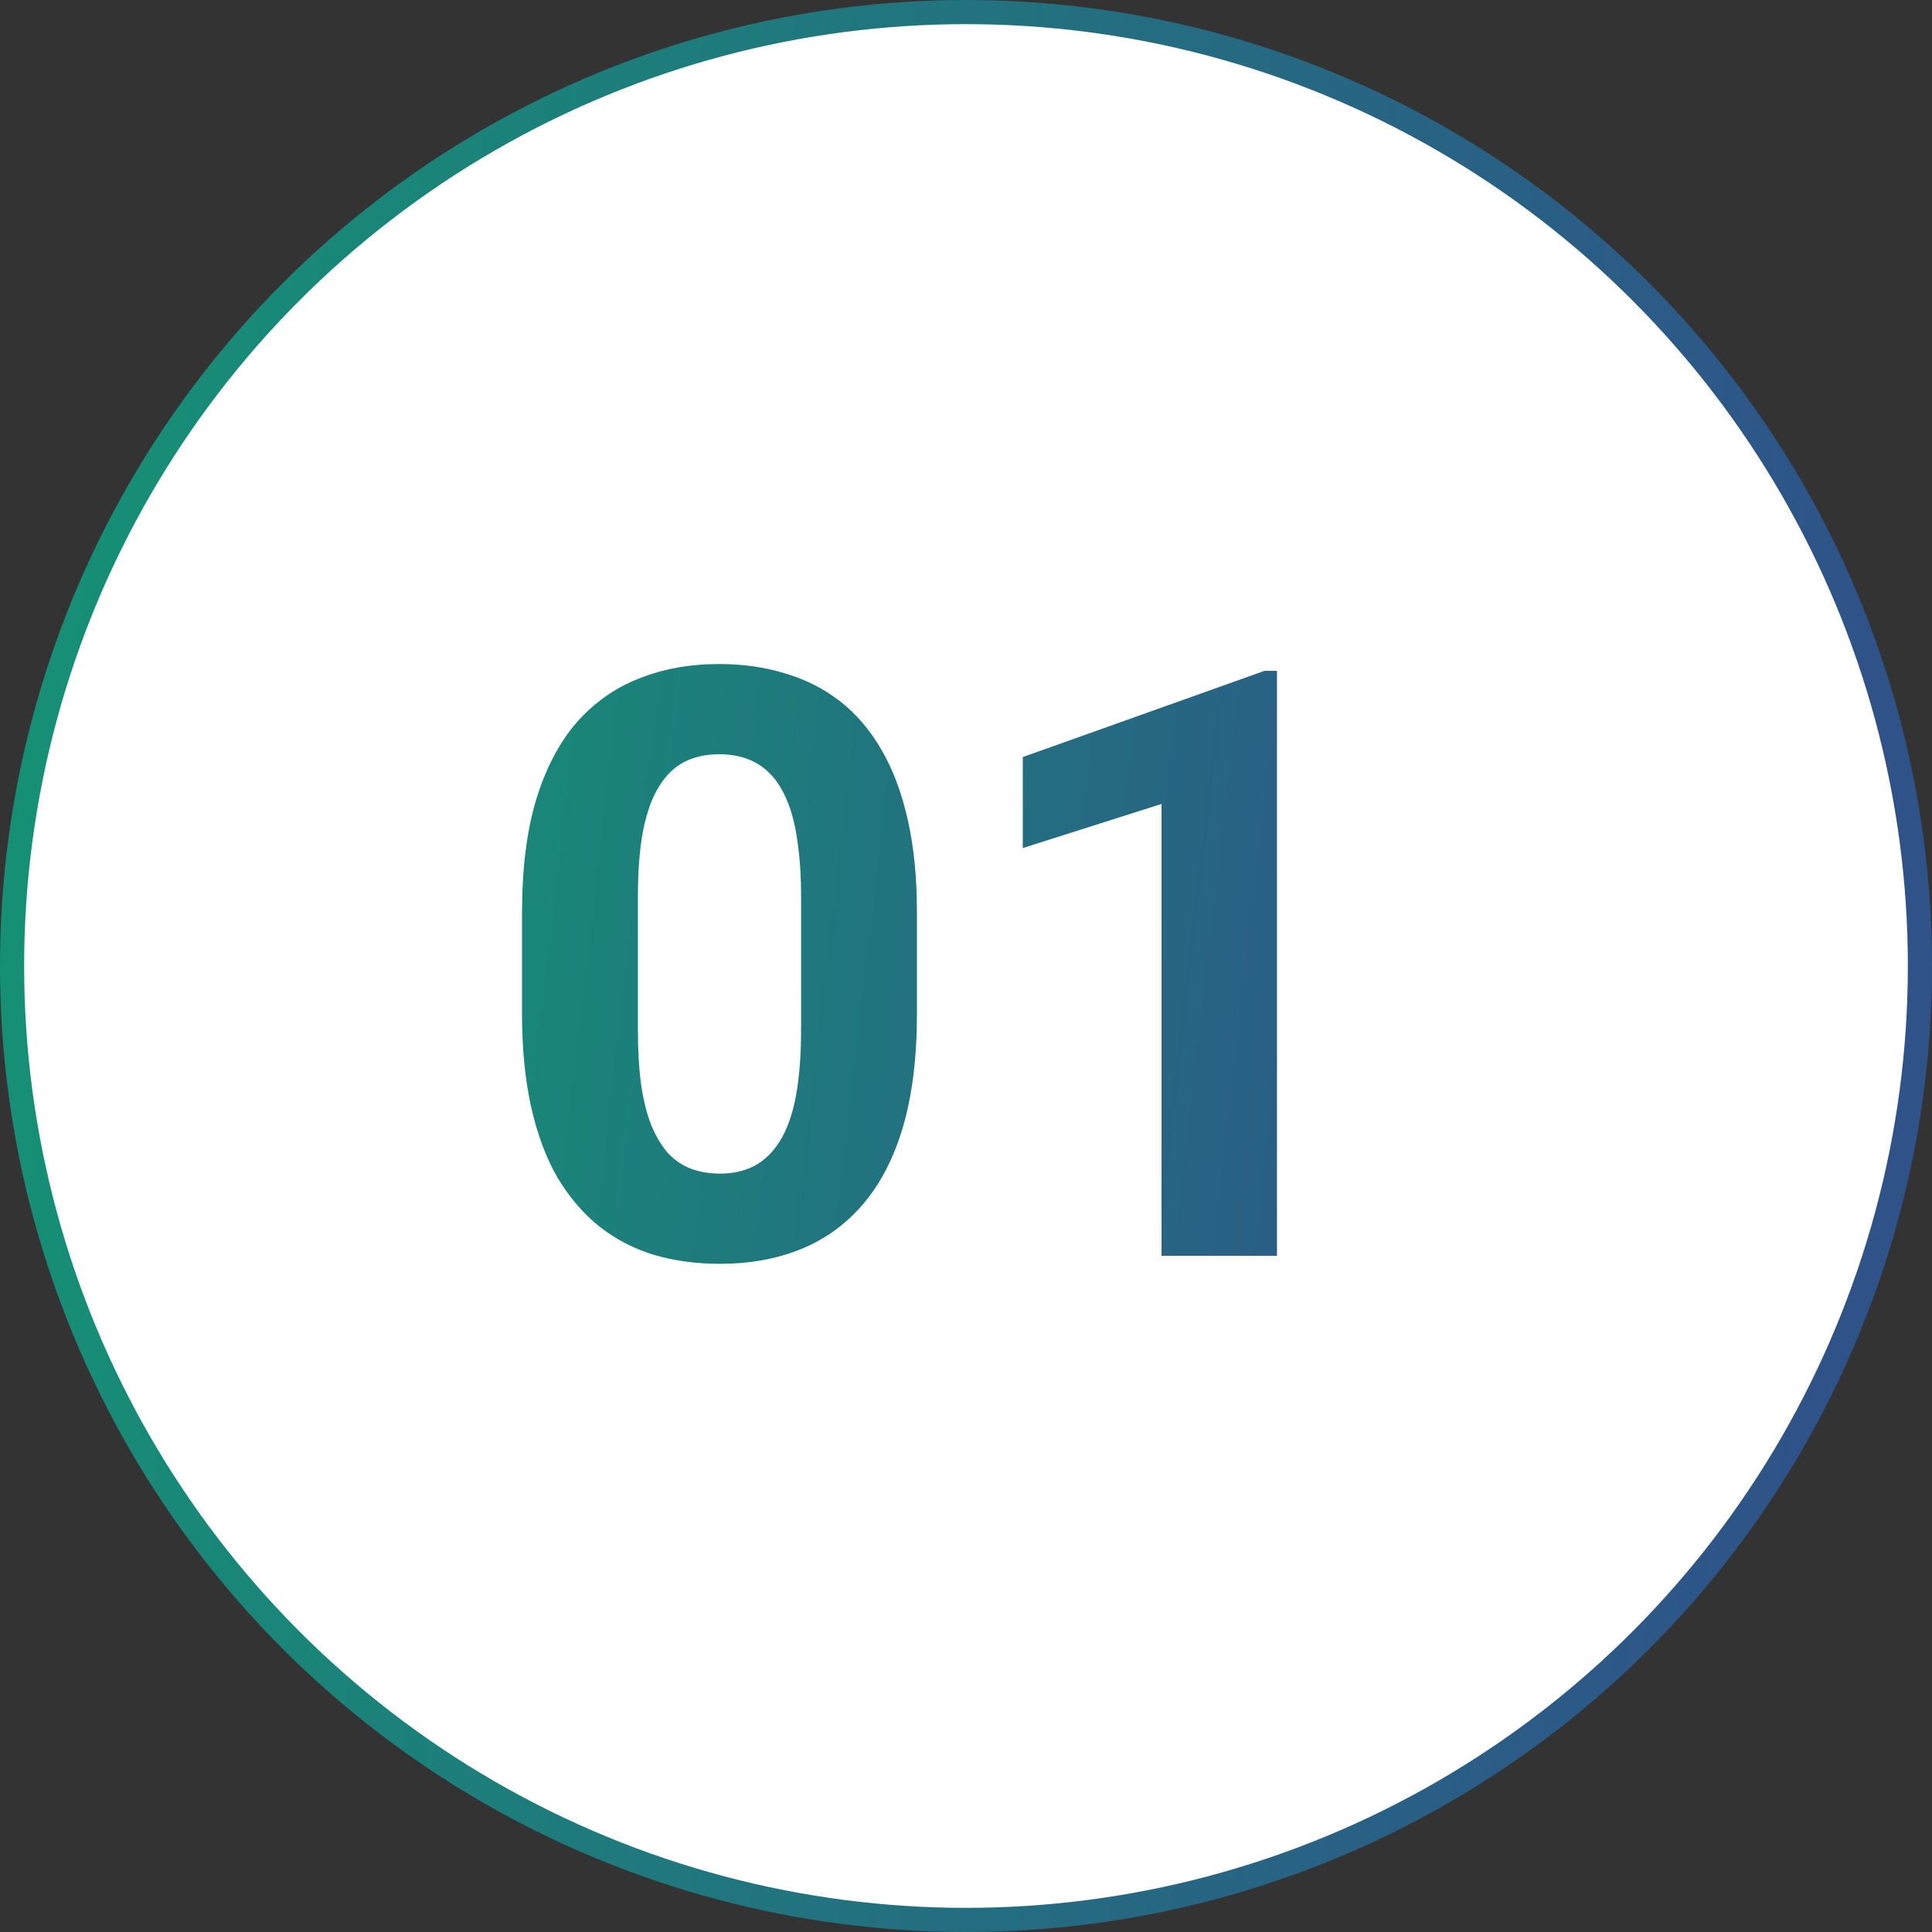
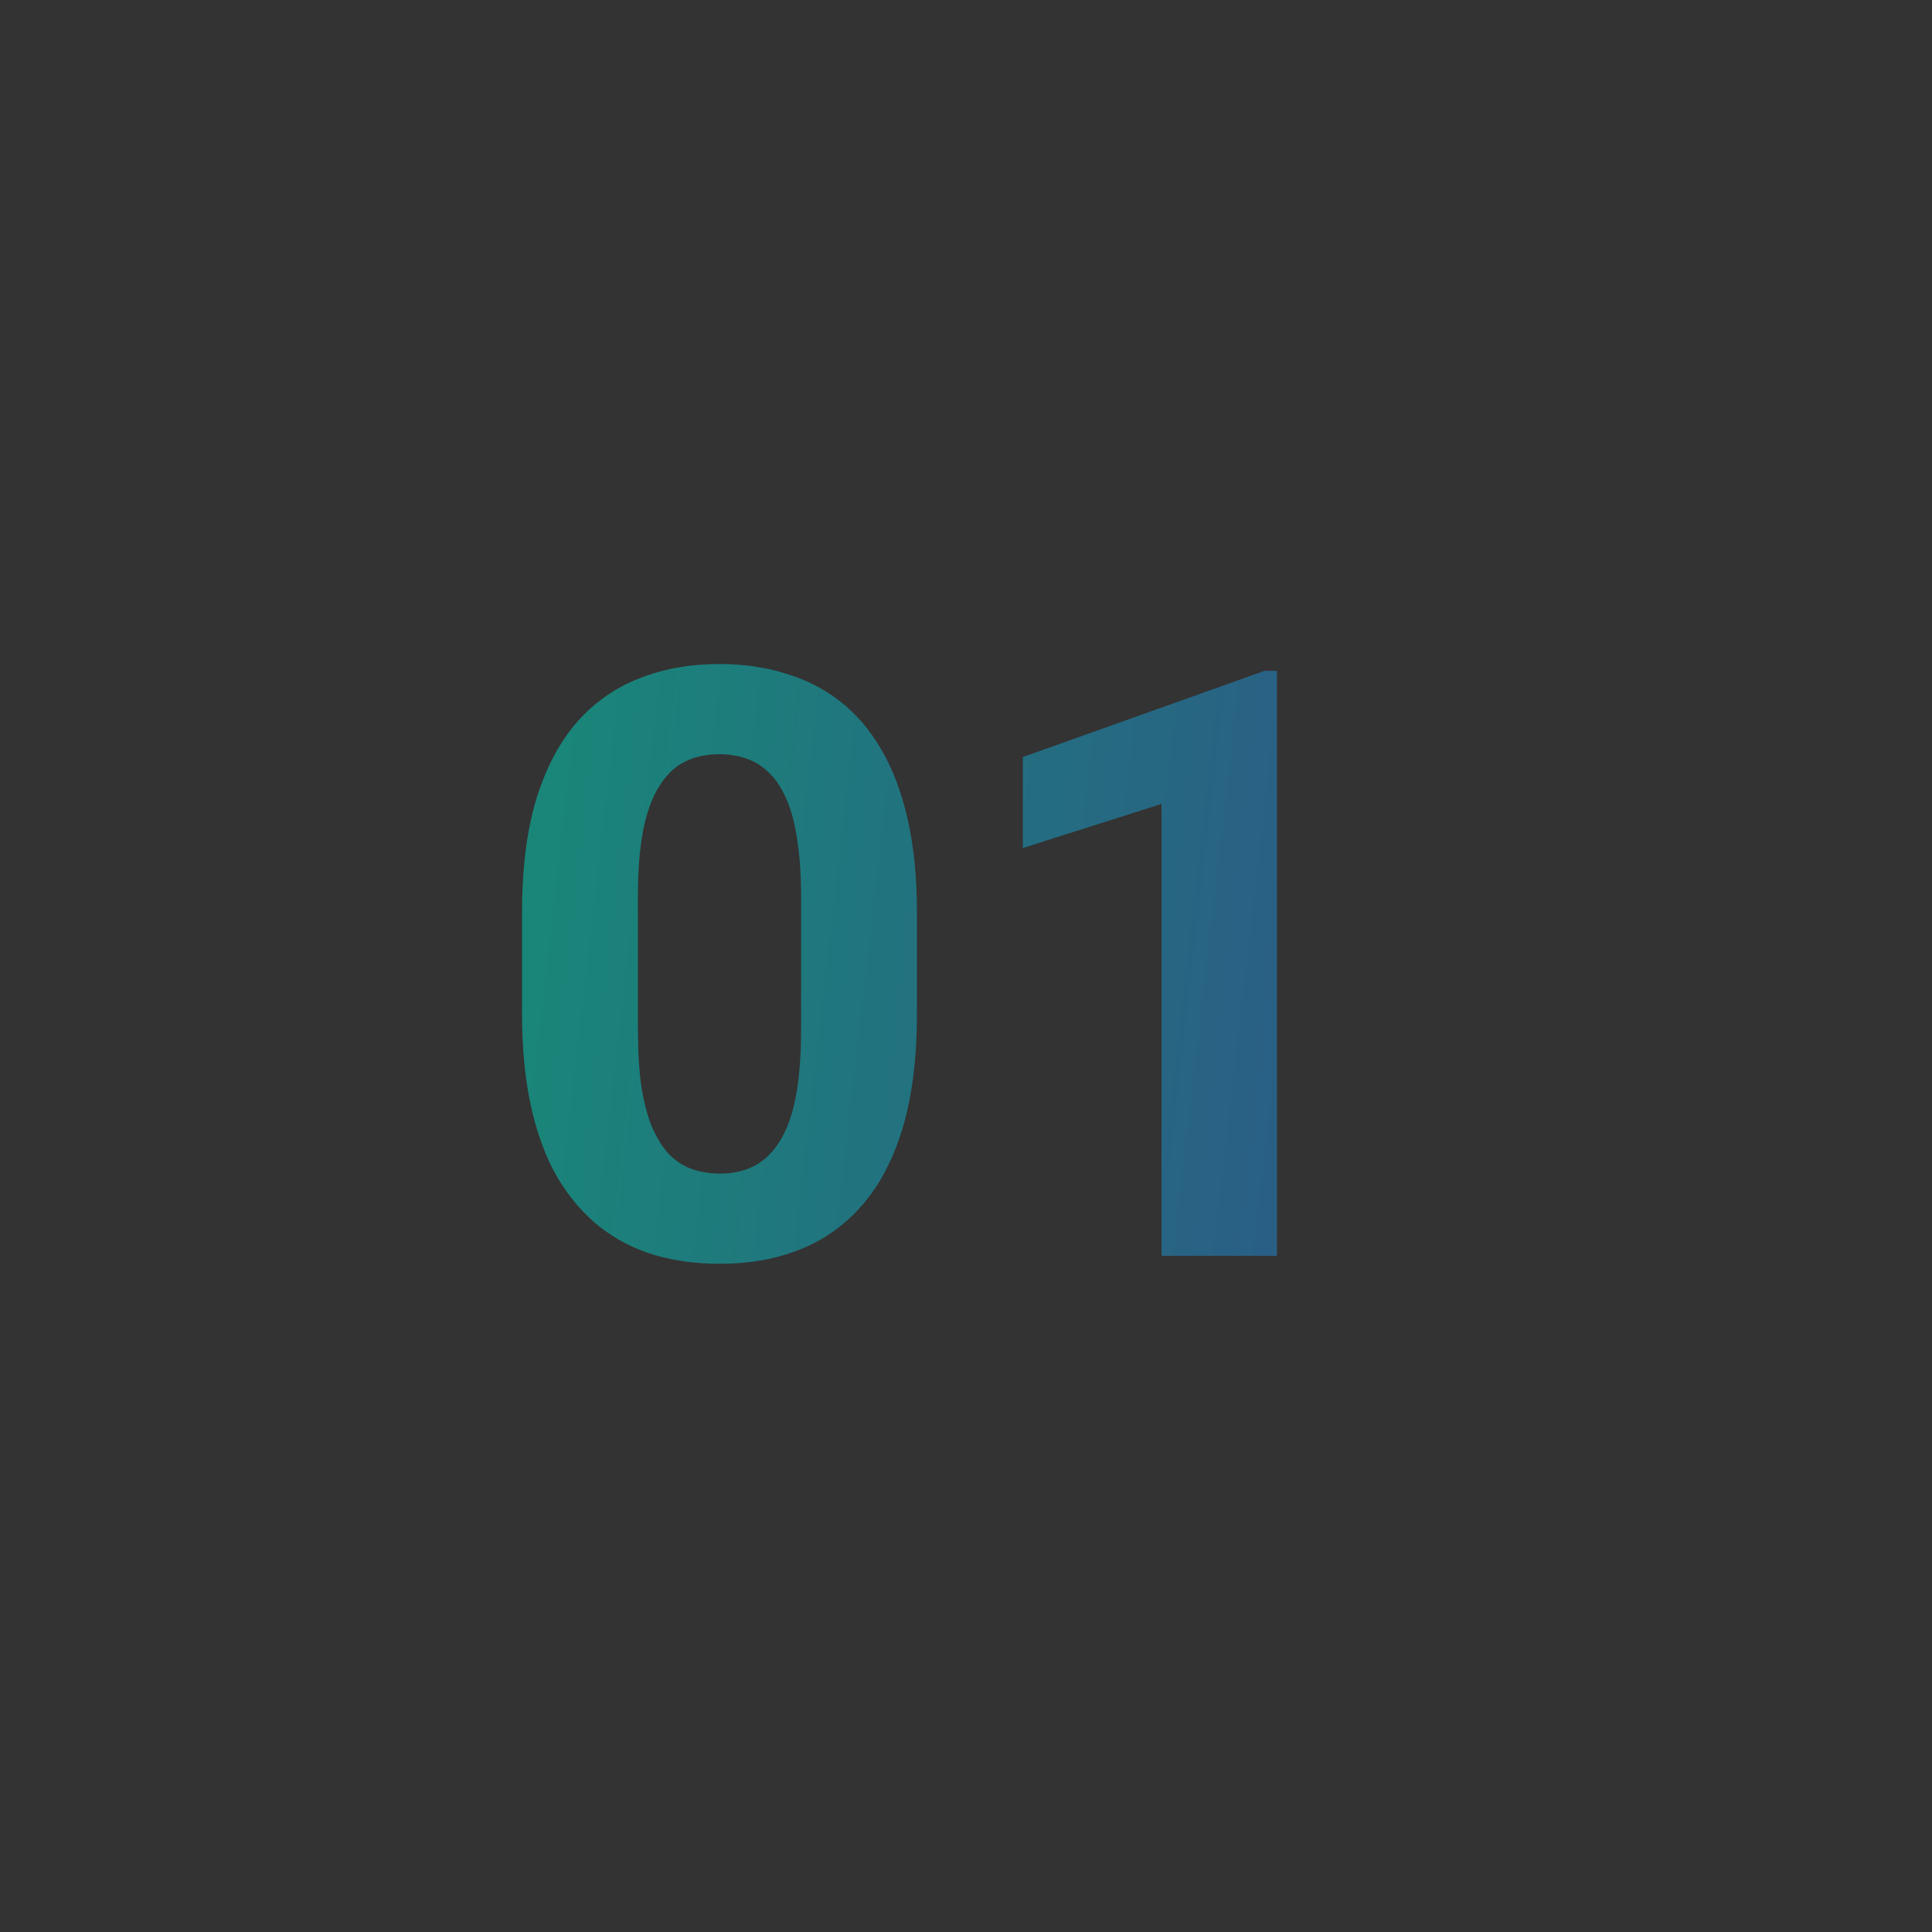
<svg xmlns="http://www.w3.org/2000/svg" width="80" height="80" viewBox="0 0 80 80" fill="none">
  <rect x="0" y="0" width="80" height="80" fill="#333333" stroke="none" />
-   <circle cx="40" cy="40" r="39.5" fill="white" stroke="url(#paint0_linear_239_1992)" />
  <path d="M37.969 37.789V41.973C37.969 43.788 37.775 45.354 37.388 46.671C37 47.977 36.441 49.05 35.711 49.892C34.992 50.722 34.134 51.336 33.138 51.734C32.142 52.133 31.035 52.332 29.817 52.332C28.843 52.332 27.936 52.21 27.095 51.967C26.254 51.712 25.495 51.319 24.82 50.788C24.156 50.257 23.581 49.587 23.094 48.779C22.618 47.96 22.253 46.986 21.998 45.857C21.744 44.728 21.616 43.434 21.616 41.973V37.789C21.616 35.974 21.81 34.419 22.197 33.124C22.596 31.818 23.155 30.75 23.874 29.92C24.605 29.09 25.468 28.481 26.464 28.094C27.46 27.695 28.567 27.496 29.784 27.496C30.758 27.496 31.66 27.623 32.49 27.878C33.331 28.121 34.09 28.503 34.765 29.023C35.44 29.544 36.015 30.213 36.491 31.032C36.967 31.84 37.332 32.809 37.587 33.938C37.842 35.055 37.969 36.339 37.969 37.789ZM33.171 42.603V37.142C33.171 36.267 33.121 35.504 33.022 34.851C32.933 34.198 32.795 33.644 32.606 33.19C32.418 32.726 32.186 32.349 31.909 32.062C31.633 31.774 31.317 31.564 30.963 31.431C30.609 31.298 30.216 31.231 29.784 31.231C29.242 31.231 28.76 31.337 28.34 31.547C27.93 31.757 27.582 32.095 27.294 32.56C27.006 33.013 26.785 33.622 26.63 34.386C26.486 35.138 26.414 36.057 26.414 37.142V42.603C26.414 43.478 26.458 44.247 26.547 44.911C26.646 45.575 26.79 46.145 26.979 46.621C27.178 47.086 27.41 47.468 27.676 47.767C27.953 48.054 28.268 48.265 28.622 48.398C28.987 48.53 29.386 48.597 29.817 48.597C30.349 48.597 30.819 48.492 31.229 48.281C31.649 48.06 32.003 47.717 32.291 47.252C32.59 46.776 32.811 46.156 32.955 45.393C33.099 44.629 33.171 43.699 33.171 42.603ZM52.877 27.778V52H48.096V33.29L42.352 35.116V31.348L52.362 27.778H52.877Z" fill="url(#paint1_linear_239_1992)" />
  <defs>
    <linearGradient id="paint0_linear_239_1992" x1="6.286" y1="-44.667" x2="84.2" y2="-37.897" gradientUnits="userSpaceOnUse">
      <stop stop-color="#159175" />
      <stop offset="1" stop-color="#2F5289" />
    </linearGradient>
    <linearGradient id="paint1_linear_239_1992" x1="17.174" y1="-2.333" x2="68.62" y2="3.604" gradientUnits="userSpaceOnUse">
      <stop stop-color="#159175" />
      <stop offset="1" stop-color="#2F5289" />
    </linearGradient>
  </defs>
</svg>